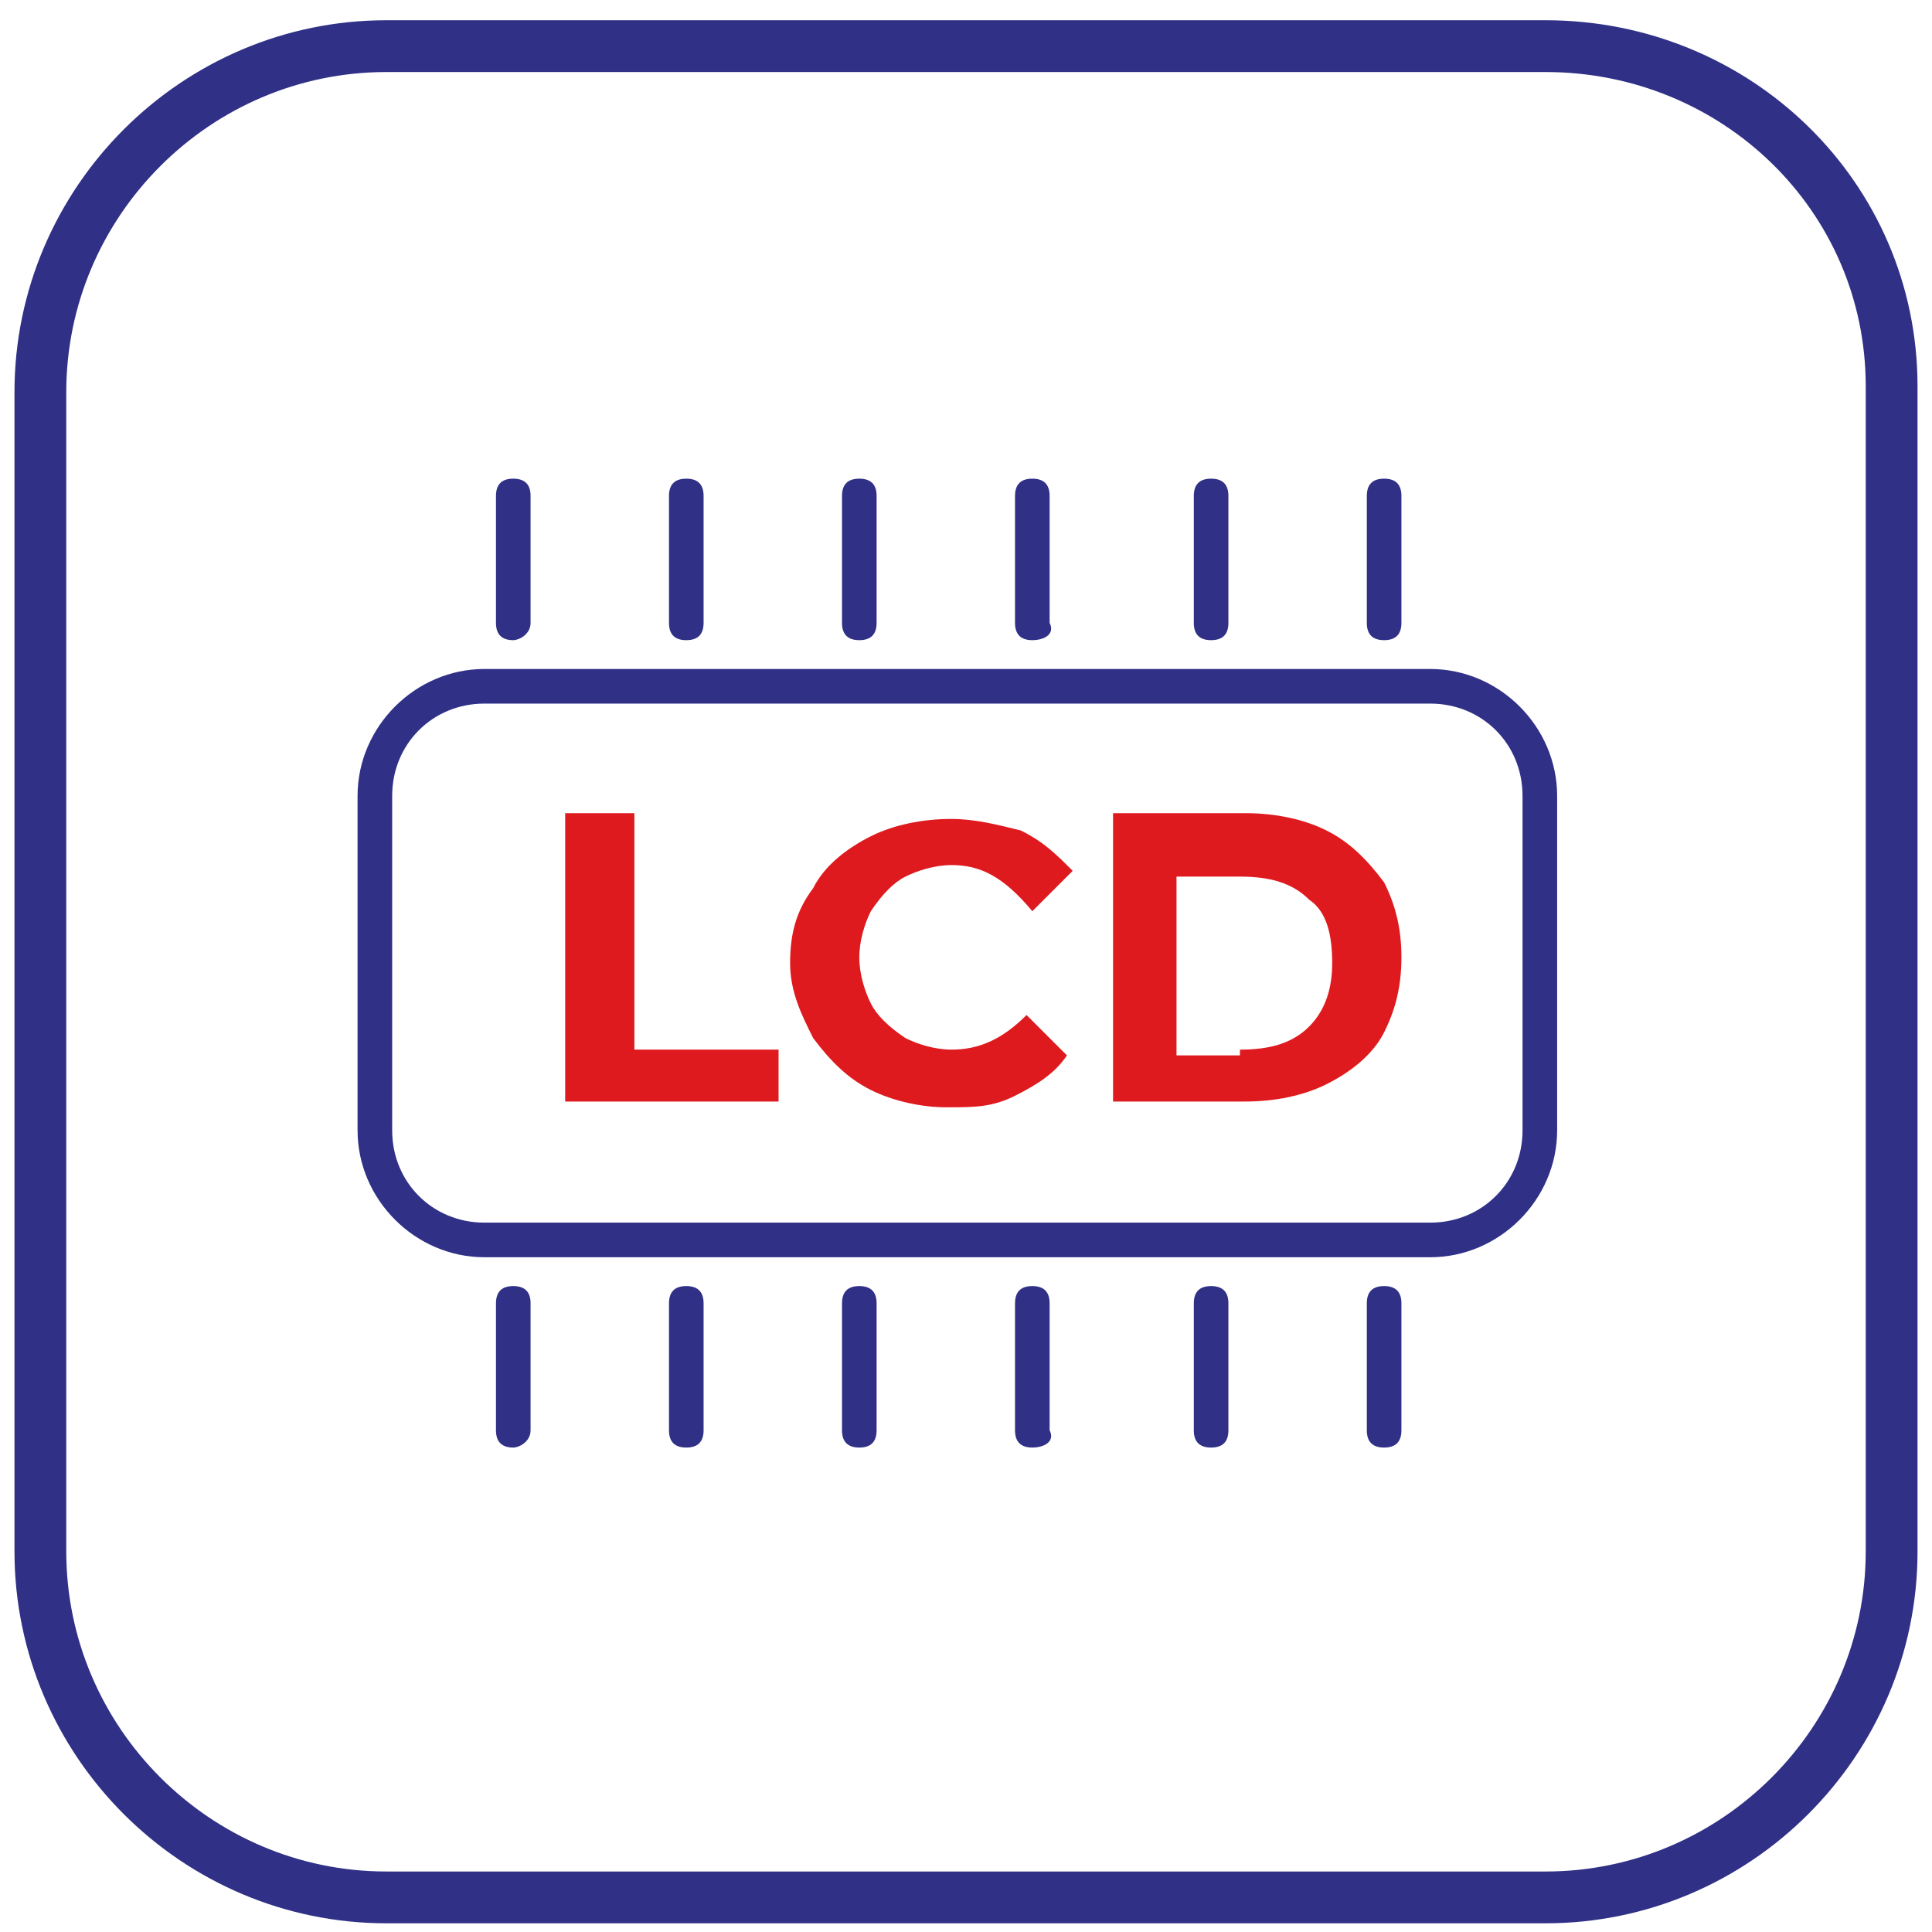
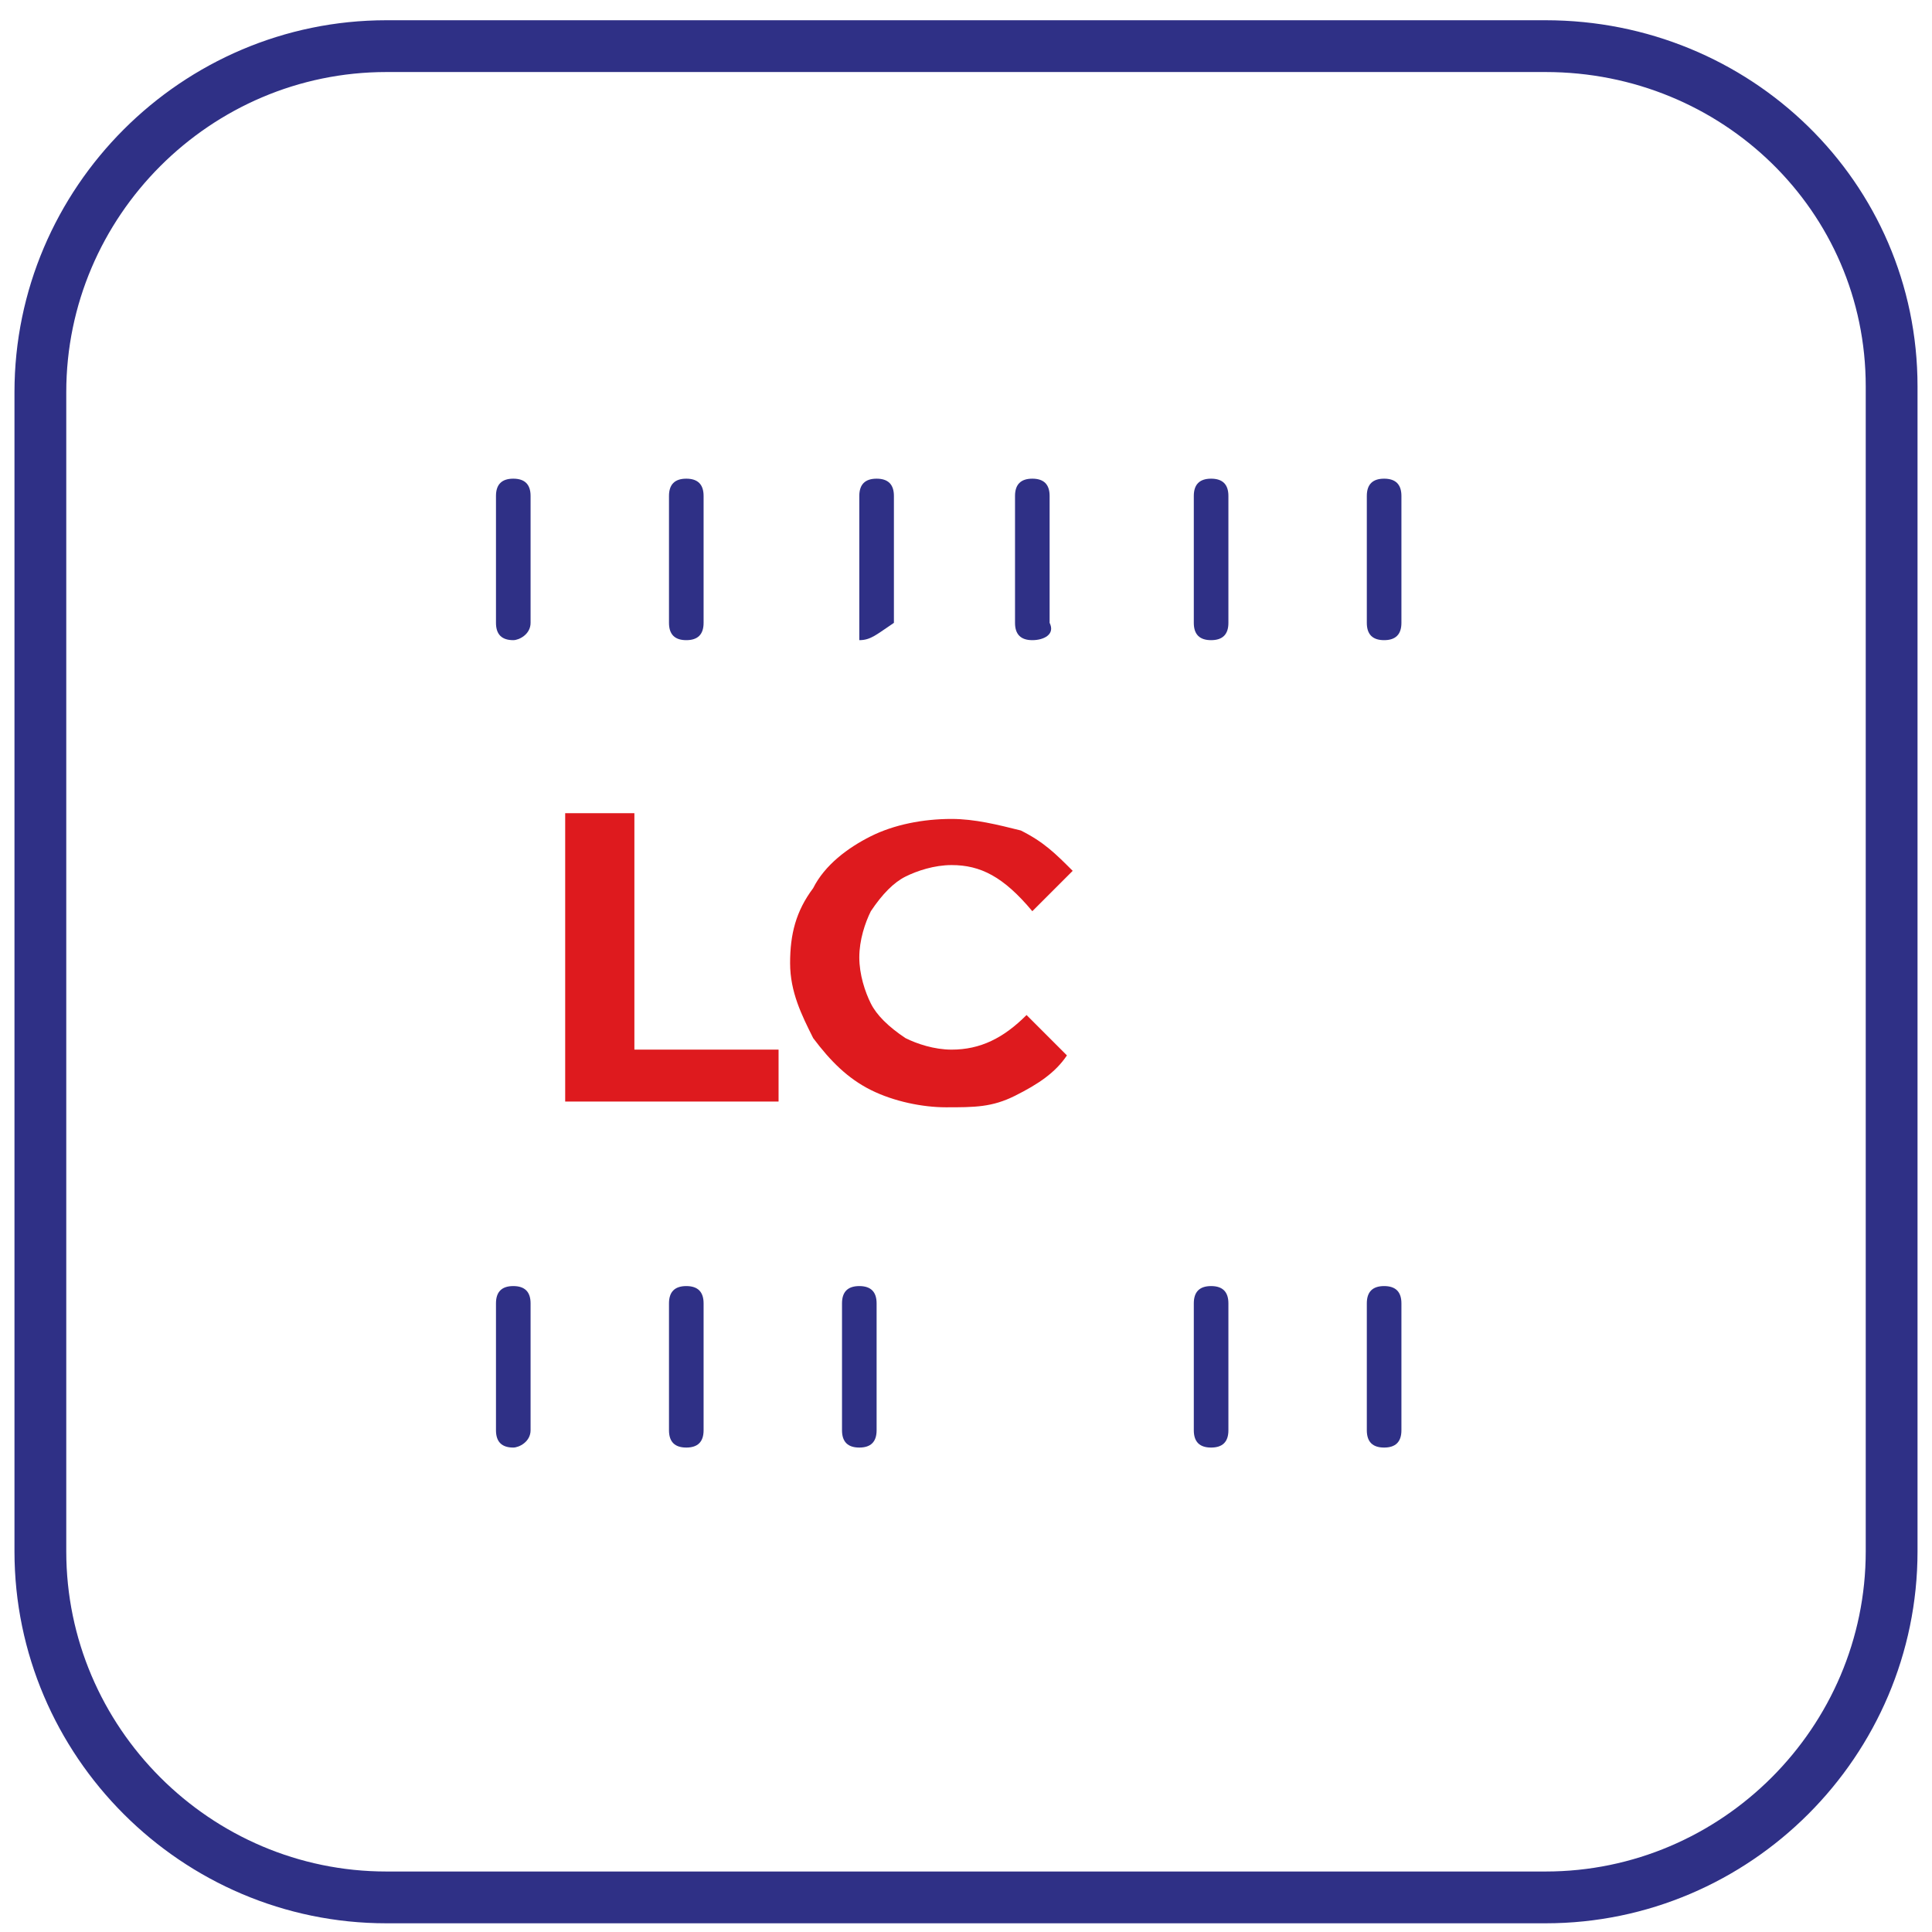
<svg xmlns="http://www.w3.org/2000/svg" version="1.1" id="Слой_1" x="0px" y="0px" viewBox="0 0 33.5 33.5" style="enable-background:new 0 0 33.5 33.5;" xml:space="preserve">
  <style type="text/css">
	.st0{fill:none;stroke:#2F3086;stroke-width:0.898;stroke-miterlimit:10;}
	.st1{fill:#DE1A1E;}
	.st2{fill:#2F3086;}
</style>
  <path class="st0" d="M26.8,0.8H6.7c-3.3,0-6,2.7-6,6v20.1c0,3.3,2.7,6,6,6h20.1c3.3,0,6-2.7,6-6V6.7C32.8,3.4,30.1,0.8,26.8,0.8z" />
  <g>
    <g>
      <path class="st1" d="M9.8,14.1H11v4.1h2.5v0.9H9.8V14.1z" />
      <path class="st1" d="M15.1,18.9c-0.4-0.2-0.7-0.5-1-0.9c-0.2-0.4-0.4-0.8-0.4-1.3c0-0.5,0.1-0.9,0.4-1.3c0.2-0.4,0.6-0.7,1-0.9    c0.4-0.2,0.9-0.3,1.4-0.3c0.4,0,0.8,0.1,1.2,0.2c0.4,0.2,0.6,0.4,0.9,0.7l-0.7,0.7C17.4,15.2,17,15,16.5,15    c-0.3,0-0.6,0.1-0.8,0.2c-0.2,0.1-0.4,0.3-0.6,0.6c-0.1,0.2-0.2,0.5-0.2,0.8c0,0.3,0.1,0.6,0.2,0.8c0.1,0.2,0.3,0.4,0.6,0.6    c0.2,0.1,0.5,0.2,0.8,0.2c0.5,0,0.9-0.2,1.3-0.6l0.7,0.7c-0.2,0.3-0.5,0.5-0.9,0.7c-0.4,0.2-0.7,0.2-1.2,0.2    C16,19.2,15.5,19.1,15.1,18.9z" />
-       <path class="st1" d="M19.3,14.1h2.3c0.5,0,1,0.1,1.4,0.3c0.4,0.2,0.7,0.5,1,0.9c0.2,0.4,0.3,0.8,0.3,1.3c0,0.5-0.1,0.9-0.3,1.3    c-0.2,0.4-0.6,0.7-1,0.9c-0.4,0.2-0.9,0.3-1.4,0.3h-2.3C19.3,19.1,19.3,14.1,19.3,14.1z M21.5,18.2c0.5,0,0.9-0.1,1.2-0.4    c0.3-0.3,0.4-0.7,0.4-1.1c0-0.5-0.1-0.9-0.4-1.1c-0.3-0.3-0.7-0.4-1.2-0.4h-1.1v3.1H21.5z" />
    </g>
-     <path class="st2" d="M24.8,21.8H8.4c-1.2,0-2.2-1-2.2-2.2v-5.8c0-1.2,1-2.2,2.2-2.2h16.4c1.2,0,2.2,1,2.2,2.2v5.8   C27,20.8,26,21.8,24.8,21.8z M8.4,12.2c-0.9,0-1.6,0.7-1.6,1.6v5.8c0,0.9,0.7,1.6,1.6,1.6h16.4c0.9,0,1.6-0.7,1.6-1.6v-5.8   c0-0.9-0.7-1.6-1.6-1.6H8.4z" />
    <g>
      <path class="st2" d="M8.9,11.1c-0.2,0-0.3-0.1-0.3-0.3V8.6c0-0.2,0.1-0.3,0.3-0.3c0.2,0,0.3,0.1,0.3,0.3v2.2    C9.2,11,9,11.1,8.9,11.1z" />
      <path class="st2" d="M11.9,11.1c-0.2,0-0.3-0.1-0.3-0.3V8.6c0-0.2,0.1-0.3,0.3-0.3c0.2,0,0.3,0.1,0.3,0.3v2.2    C12.2,11,12.1,11.1,11.9,11.1z" />
-       <path class="st2" d="M14.9,11.1c-0.2,0-0.3-0.1-0.3-0.3V8.6c0-0.2,0.1-0.3,0.3-0.3c0.2,0,0.3,0.1,0.3,0.3v2.2    C15.2,11,15.1,11.1,14.9,11.1z" />
+       <path class="st2" d="M14.9,11.1V8.6c0-0.2,0.1-0.3,0.3-0.3c0.2,0,0.3,0.1,0.3,0.3v2.2    C15.2,11,15.1,11.1,14.9,11.1z" />
      <path class="st2" d="M17.9,11.1c-0.2,0-0.3-0.1-0.3-0.3V8.6c0-0.2,0.1-0.3,0.3-0.3c0.2,0,0.3,0.1,0.3,0.3v2.2    C18.3,11,18.1,11.1,17.9,11.1z" />
      <path class="st2" d="M21,11.1c-0.2,0-0.3-0.1-0.3-0.3V8.6c0-0.2,0.1-0.3,0.3-0.3s0.3,0.1,0.3,0.3v2.2C21.3,11,21.2,11.1,21,11.1z" />
      <path class="st2" d="M24,11.1c-0.2,0-0.3-0.1-0.3-0.3V8.6c0-0.2,0.1-0.3,0.3-0.3s0.3,0.1,0.3,0.3v2.2C24.3,11,24.2,11.1,24,11.1z" />
    </g>
    <g>
      <path class="st2" d="M8.9,25.1c-0.2,0-0.3-0.1-0.3-0.3v-2.2c0-0.2,0.1-0.3,0.3-0.3c0.2,0,0.3,0.1,0.3,0.3v2.2    C9.2,25,9,25.1,8.9,25.1z" />
      <path class="st2" d="M11.9,25.1c-0.2,0-0.3-0.1-0.3-0.3v-2.2c0-0.2,0.1-0.3,0.3-0.3c0.2,0,0.3,0.1,0.3,0.3v2.2    C12.2,25,12.1,25.1,11.9,25.1z" />
      <path class="st2" d="M14.9,25.1c-0.2,0-0.3-0.1-0.3-0.3v-2.2c0-0.2,0.1-0.3,0.3-0.3c0.2,0,0.3,0.1,0.3,0.3v2.2    C15.2,25,15.1,25.1,14.9,25.1z" />
-       <path class="st2" d="M17.9,25.1c-0.2,0-0.3-0.1-0.3-0.3v-2.2c0-0.2,0.1-0.3,0.3-0.3c0.2,0,0.3,0.1,0.3,0.3v2.2    C18.3,25,18.1,25.1,17.9,25.1z" />
      <path class="st2" d="M21,25.1c-0.2,0-0.3-0.1-0.3-0.3v-2.2c0-0.2,0.1-0.3,0.3-0.3s0.3,0.1,0.3,0.3v2.2C21.3,25,21.2,25.1,21,25.1z    " />
      <path class="st2" d="M24,25.1c-0.2,0-0.3-0.1-0.3-0.3v-2.2c0-0.2,0.1-0.3,0.3-0.3s0.3,0.1,0.3,0.3v2.2C24.3,25,24.2,25.1,24,25.1z    " />
    </g>
  </g>
</svg>